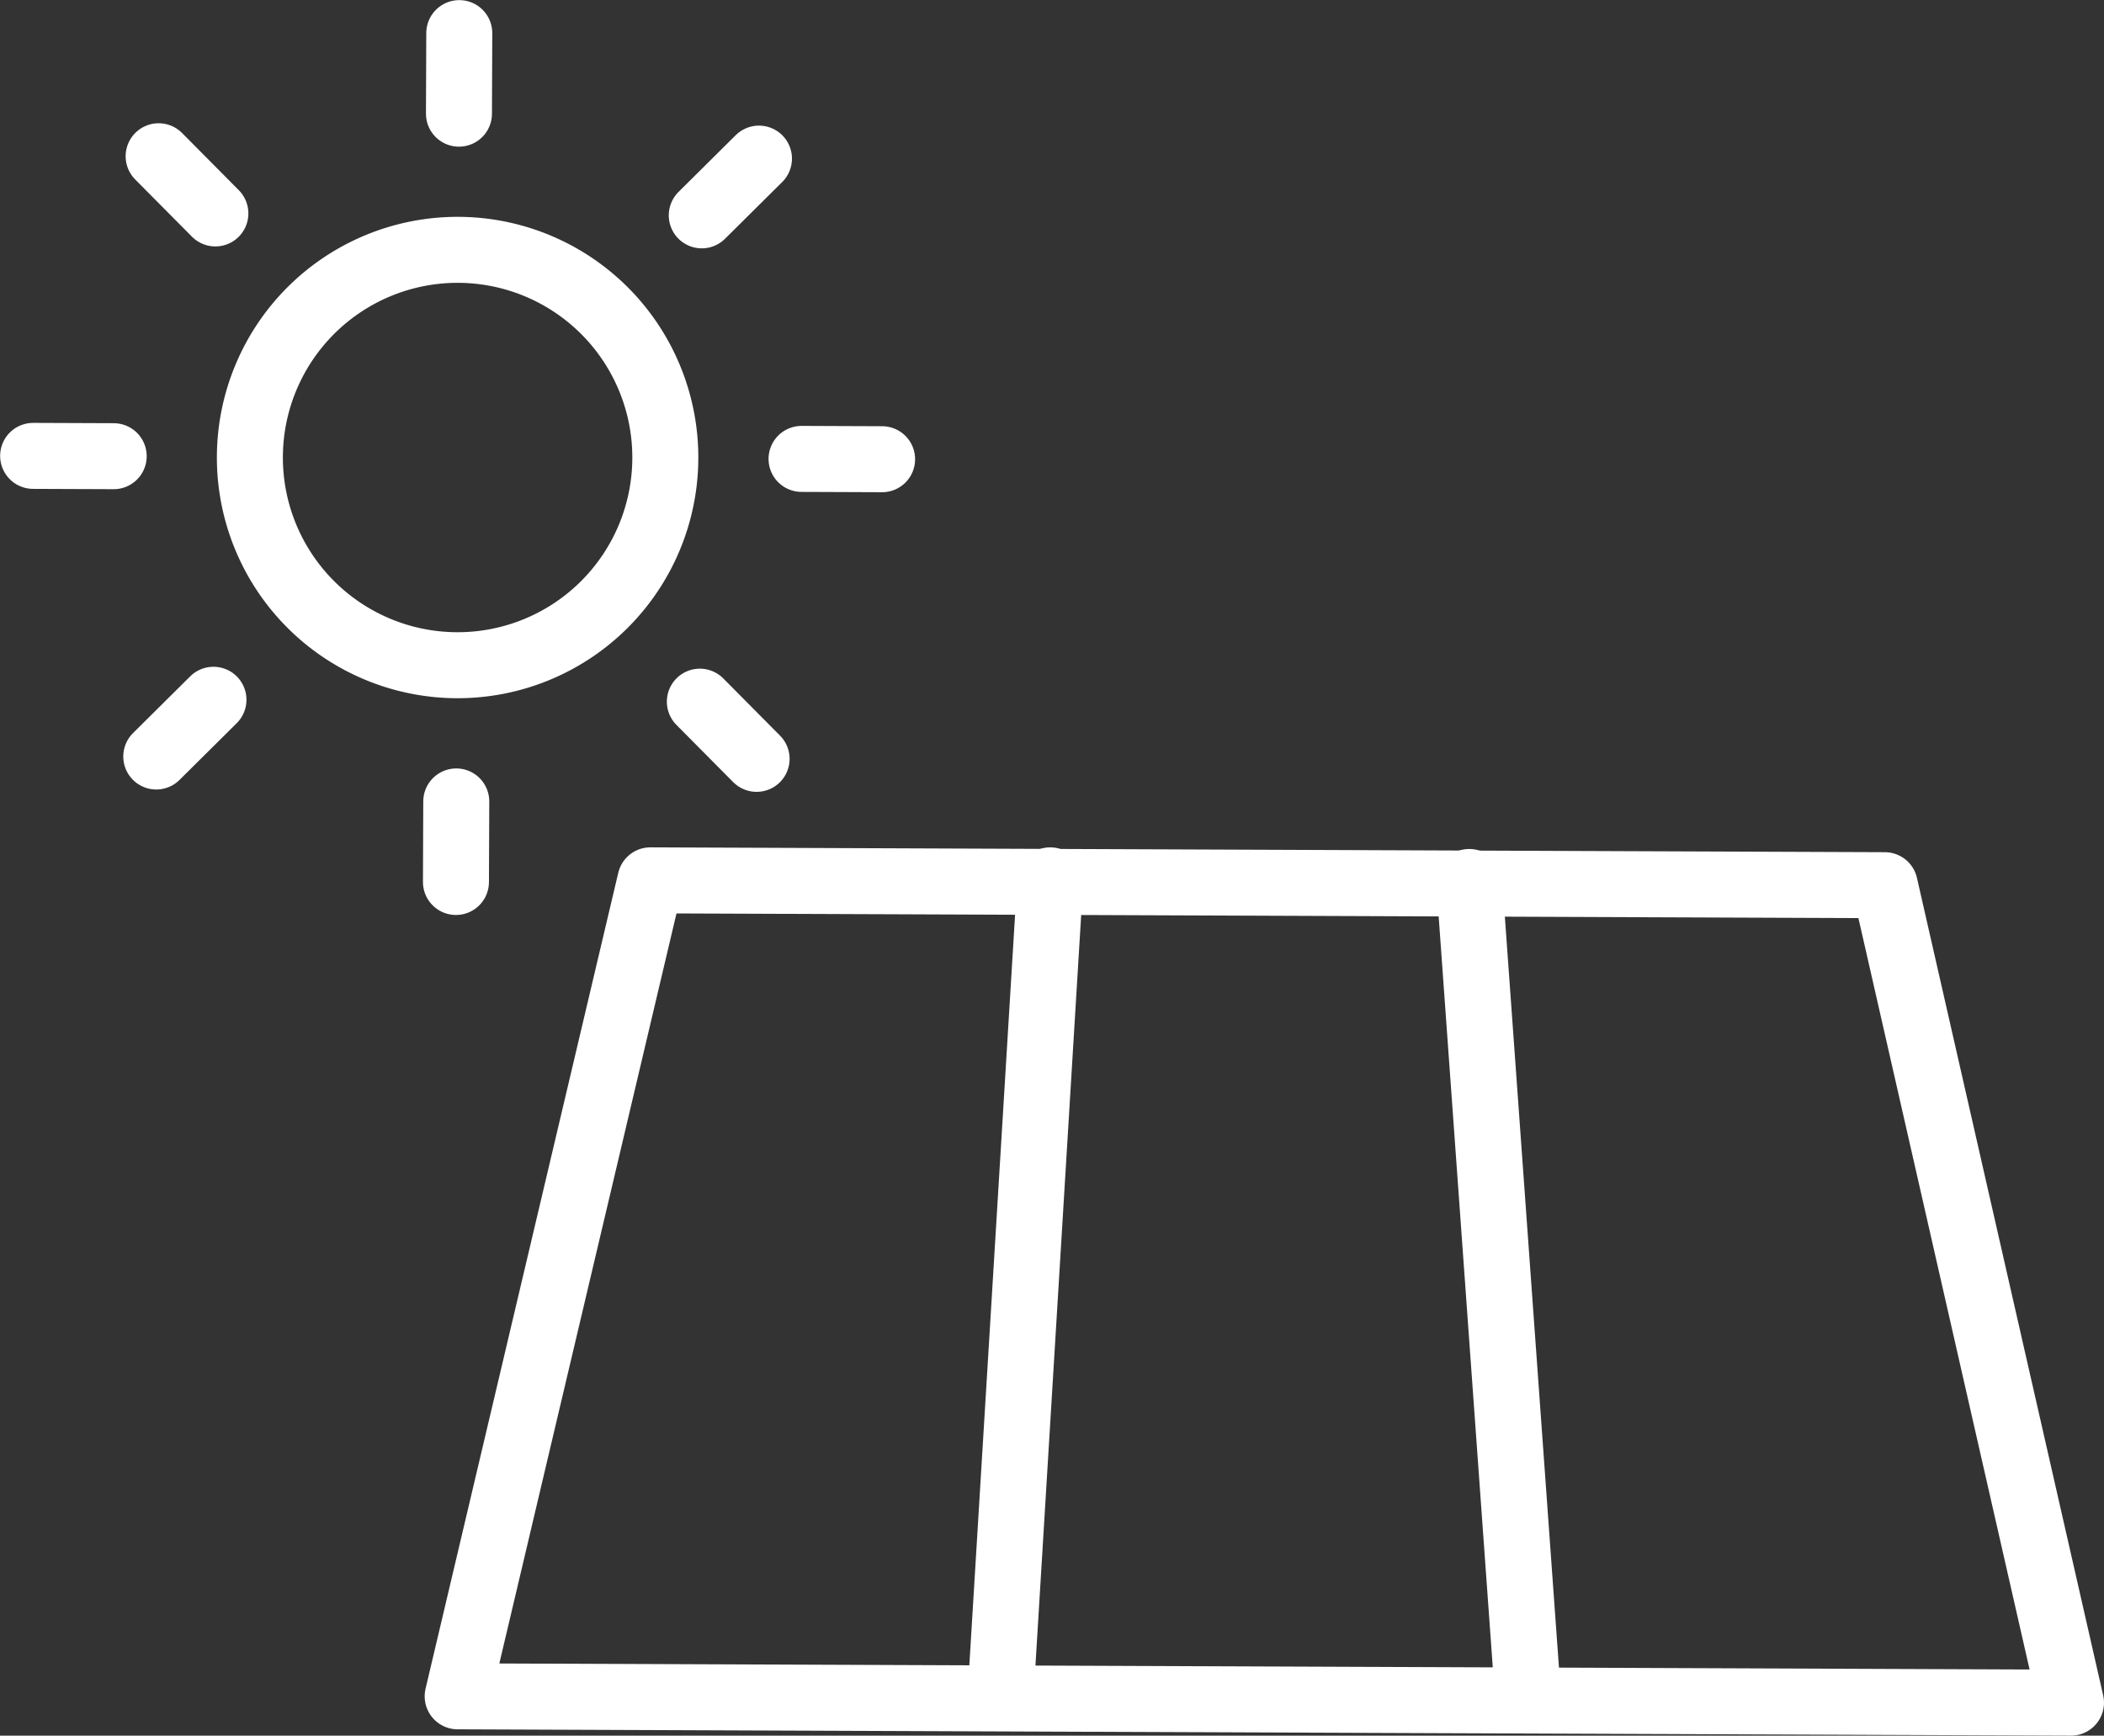
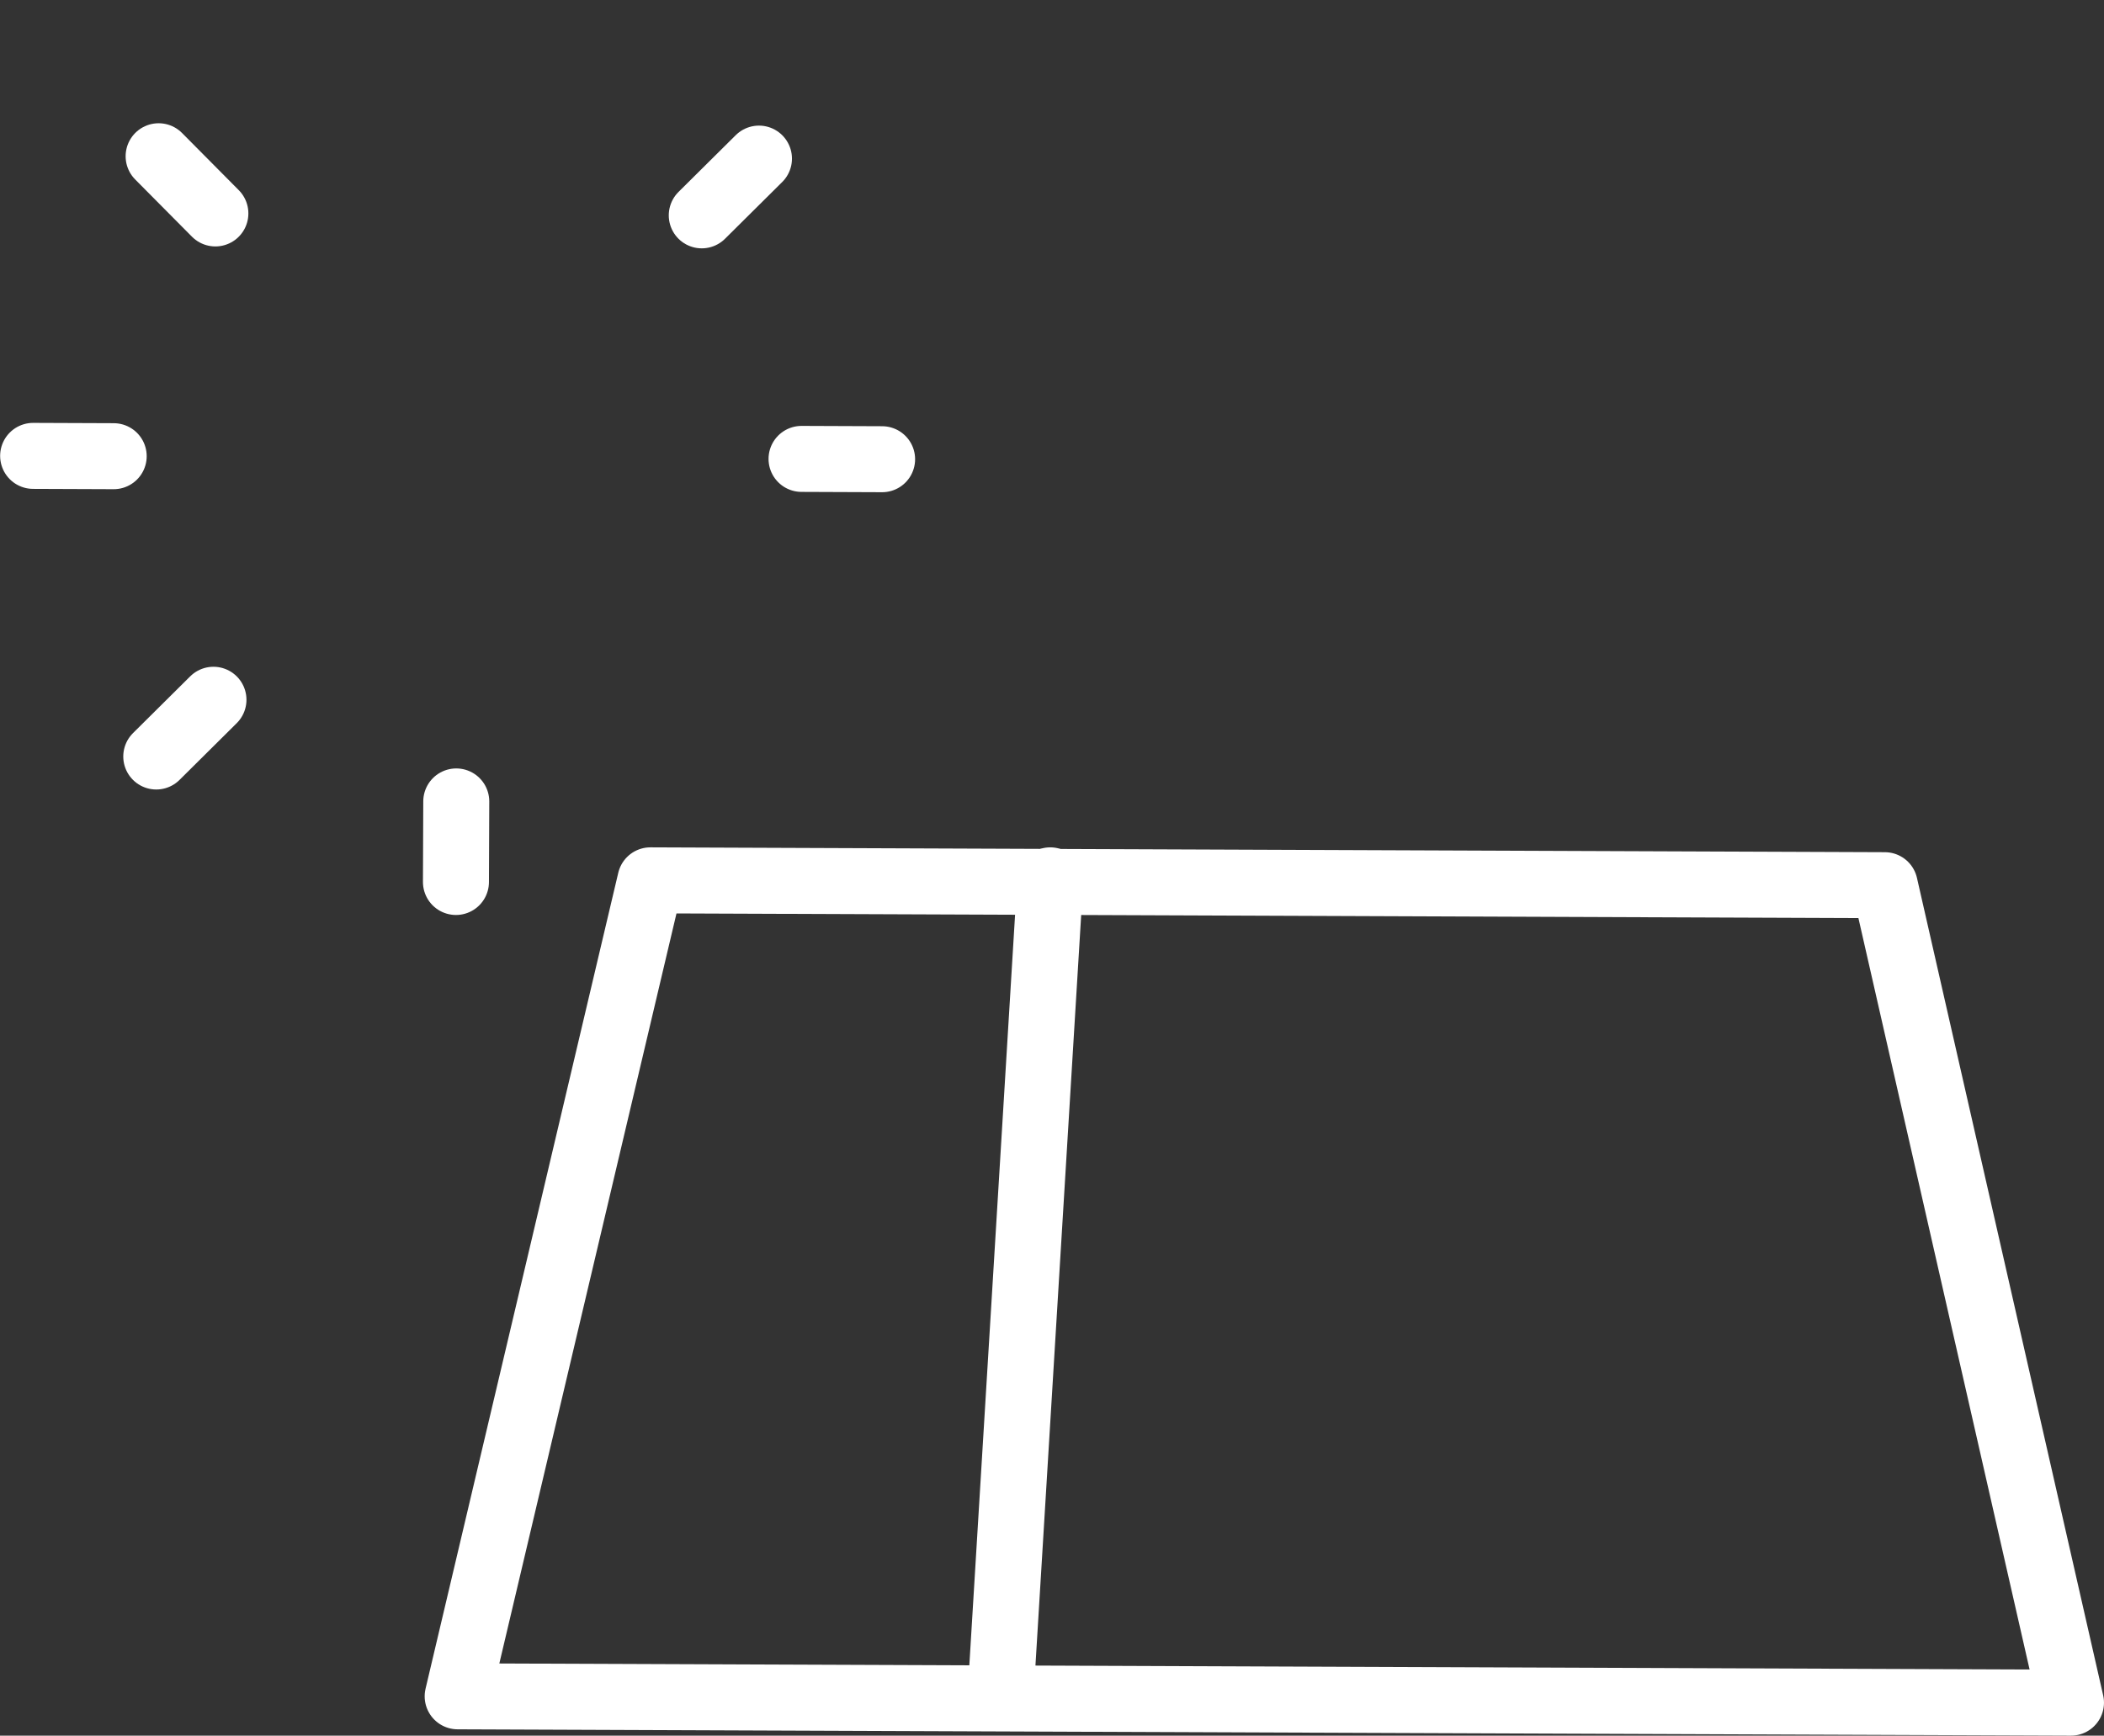
<svg xmlns="http://www.w3.org/2000/svg" width="159.391" height="131.503" viewBox="0 0 159.391 131.503">
  <rect x="0" y="0" width="159.391" height="131.503" fill="#333333" stroke="none" />
  <g transform="translate(-1561.604 -2695.924)">
    <g transform="translate(-25.662 71.837)">
-       <path d="M50.393,34.72a15.736,15.736,0,1,1-15.674-15.8A15.735,15.735,0,0,1,50.393,34.72Z" transform="translate(1587.275 2624.096)" fill="none" stroke="#fff" stroke-linecap="round" stroke-linejoin="round" stroke-width="5" />
-       <line y1="6.103" x2="0.024" transform="translate(1622.035 2626.596)" fill="none" stroke="#fff" stroke-linecap="round" stroke-linejoin="round" stroke-width="5" />
      <line x1="4.299" y1="4.333" transform="translate(1599.283 2635.925)" fill="none" stroke="#fff" stroke-linecap="round" stroke-linejoin="round" stroke-width="5" />
      <line x1="6.103" y1="0.024" transform="translate(1589.776 2658.627)" fill="none" stroke="#fff" stroke-linecap="round" stroke-linejoin="round" stroke-width="5" />
      <line x1="4.333" y2="4.299" transform="translate(1599.104 2677.105)" fill="none" stroke="#fff" stroke-linecap="round" stroke-linejoin="round" stroke-width="5" />
      <line x1="0.024" y2="6.103" transform="translate(1621.807 2684.808)" fill="none" stroke="#fff" stroke-linecap="round" stroke-linejoin="round" stroke-width="5" />
-       <line x2="4.299" y2="4.333" transform="translate(1640.284 2677.249)" fill="none" stroke="#fff" stroke-linecap="round" stroke-linejoin="round" stroke-width="5" />
      <line x2="6.103" y2="0.024" transform="translate(1647.988 2658.856)" fill="none" stroke="#fff" stroke-linecap="round" stroke-linejoin="round" stroke-width="5" />
      <line y1="4.299" x2="4.333" transform="translate(1640.429 2636.104)" fill="none" stroke="#fff" stroke-linecap="round" stroke-linejoin="round" stroke-width="5" />
    </g>
    <path d="M131.219,200.831,9,200.351l14.6-61.823,93.512.367Z" transform="translate(1587.275 2624.096)" fill="none" stroke="#fff" stroke-linecap="round" stroke-linejoin="round" stroke-width="5" />
    <line y1="61.866" x2="3.77" transform="translate(1637.396 2762.624)" fill="none" stroke="#fff" stroke-linecap="round" stroke-linejoin="round" stroke-width="5" />
-     <line x1="4.46" y1="61.898" transform="translate(1672.91 2762.748)" fill="none" stroke="#fff" stroke-linecap="round" stroke-linejoin="round" stroke-width="5" />
  </g>
</svg>